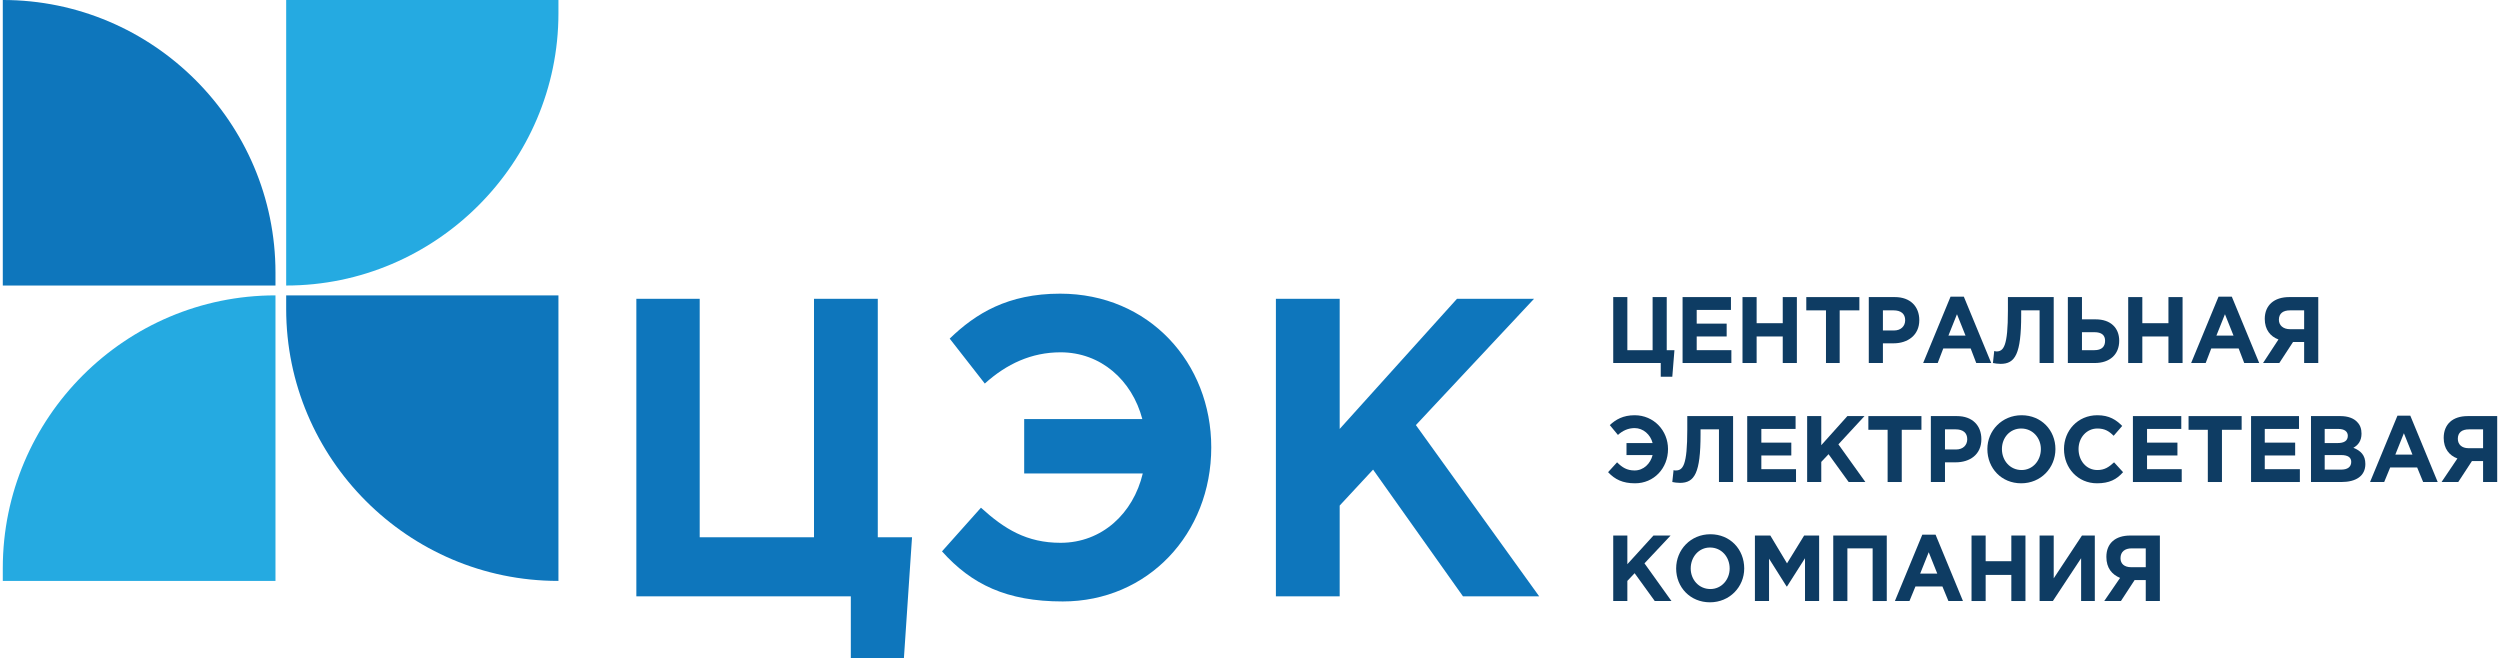
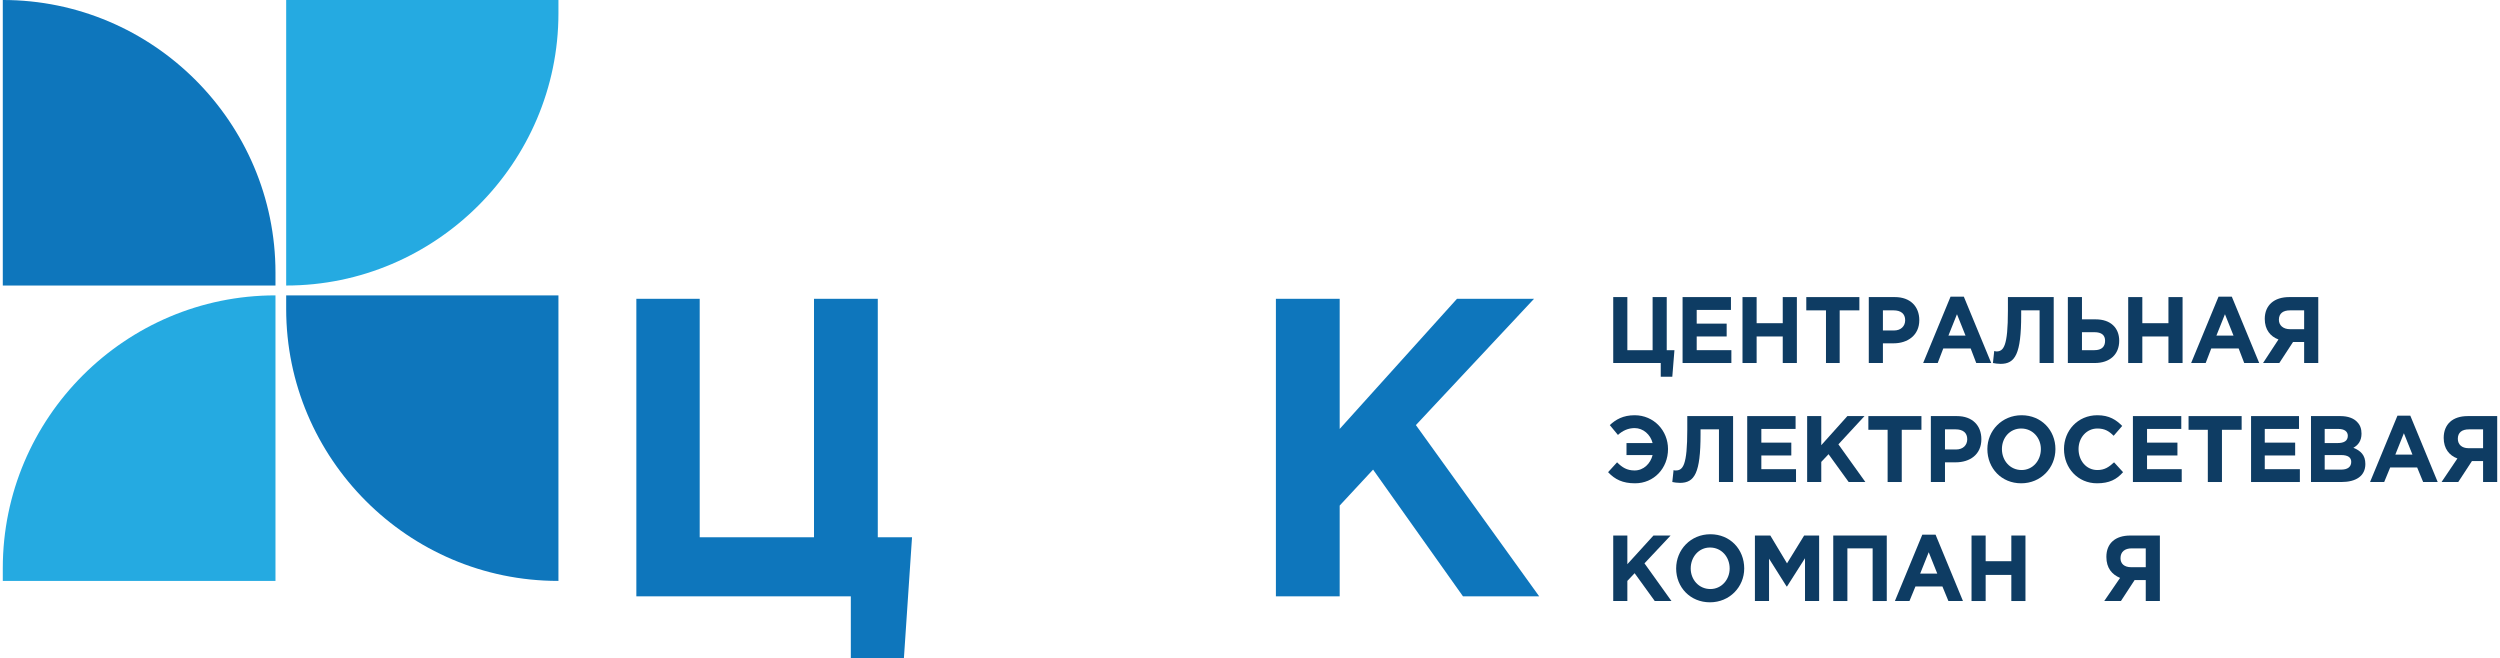
<svg xmlns="http://www.w3.org/2000/svg" xml:space="preserve" width="805px" height="212px" version="1.0" style="shape-rendering:geometricPrecision; text-rendering:geometricPrecision; image-rendering:optimizeQuality; fill-rule:evenodd; clip-rule:evenodd" viewBox="0 0 58.27 15.38">
  <defs>
    <style type="text/css">
   
    .fil0 {fill:#0E76BC}
    .fil1 {fill:#25AAE1}
    .fil3 {fill:#0E3C63;fill-rule:nonzero}
    .fil2 {fill:#0E76BC;fill-rule:nonzero}
   
  </style>
  </defs>
  <g id="Слой_x0020_1">
    <g id="_2770684002800">
      <path class="fil0" d="M0 6.67l6.37 0 0 -0.3c0,-3.51 -2.86,-6.37 -6.37,-6.37l0 0 0 6.67z" />
      <path class="fil0" d="M12.98 6.9l-6.36 0 0 0.32c0,3.49 2.85,6.35 6.35,6.35l0.01 0 0 -6.67 0 0z" />
      <path class="fil1" d="M6.37 13.57l-6.37 0 0 -0.3c0,-3.51 2.86,-6.37 6.37,-6.37l0 0 0 6.67z" />
      <path class="fil1" d="M6.62 0l6.36 0 0 0.31c0,3.5 -2.87,6.36 -6.36,6.36l0 0 0 -6.67 0 0z" />
      <g>
        <path class="fil2" d="M19.81 15.38l1.24 0 0.19 -2.83 -0.8 0 0 -5.57 -1.49 0 0 5.57 -2.67 0 0 -5.57 -1.48 0 0 6.95 5.01 0 0 1.45z" />
-         <path class="fil2" d="M23.86 11.06l2.77 0c-0.22,0.93 -0.95,1.62 -1.92,1.62 -0.79,0 -1.31,-0.32 -1.86,-0.82l-0.91 1.02c0.69,0.77 1.51,1.17 2.82,1.17 1.99,0 3.47,-1.58 3.47,-3.6 0,-1.97 -1.45,-3.59 -3.53,-3.59 -1.22,0 -1.97,0.46 -2.58,1.05l0.82 1.05c0.51,-0.46 1.09,-0.73 1.77,-0.73 0.94,0 1.67,0.65 1.91,1.56l-2.76 0 0 1.27z" />
        <path class="fil2" d="M29.74 13.93l1.49 0 0 -2.12 0.78 -0.84 2.1 2.96 1.78 0 -2.88 -4 2.76 -2.95 -1.8 0 -2.74 3.04 0 -3.04 -1.49 0 0 6.95z" />
      </g>
      <g>
        <path class="fil3" d="M38.73 8.8l0.27 0 0.05 -0.62 -0.18 0 0 -1.24 -0.33 0 0 1.24 -0.59 0 0 -1.24 -0.33 0 0 1.54 1.11 0 0 0.32z" />
        <path class="fil3" d="M39.24 8.48l1.14 0 0 -0.3 -0.81 0 0 -0.32 0.7 0 0 -0.3 -0.7 0 0 -0.32 0.8 0 0 -0.3 -1.13 0 0 1.54z" />
        <path class="fil3" d="M40.64 8.48l0.33 0 0 -0.62 0.61 0 0 0.62 0.33 0 0 -1.54 -0.33 0 0 0.61 -0.61 0 0 -0.61 -0.33 0 0 1.54z" />
        <path class="fil3" d="M42.59 8.48l0.32 0 0 -1.23 0.46 0 0 -0.31 -1.24 0 0 0.31 0.46 0 0 1.23z" />
        <path class="fil3" d="M43.59 8.48l0.33 0 0 -0.46 0.25 0c0.33,0 0.6,-0.19 0.6,-0.54 0,-0.32 -0.21,-0.54 -0.57,-0.54l-0.61 0 0 1.54zm0.33 -0.76l0 -0.47 0.25 0c0.17,0 0.27,0.08 0.27,0.23 0,0.14 -0.1,0.24 -0.26,0.24l-0.26 0z" />
        <path class="fil3" d="M44.86 8.48l0.34 0 0.13 -0.34 0.64 0 0.13 0.34 0.35 0 -0.64 -1.55 -0.31 0 -0.64 1.55zm0.59 -0.64l0.2 -0.5 0.2 0.5 -0.4 0z" />
        <path class="fil3" d="M46.84 6.94l0 0.32c0,0.83 -0.1,0.95 -0.27,0.95 -0.02,0 -0.04,-0.01 -0.05,-0.01l-0.03 0.28c0.04,0.01 0.12,0.02 0.18,0.02 0.34,0 0.48,-0.23 0.48,-1.14l0 -0.11 0.43 0 0 1.23 0.33 0 0 -1.54 -1.07 0z" />
        <path class="fil3" d="M48.24 8.48l0.63 0c0.35,0 0.57,-0.2 0.57,-0.52 0,-0.3 -0.2,-0.5 -0.55,-0.5l-0.32 0 0 -0.52 -0.33 0 0 1.54zm0.62 -0.72c0.17,0 0.25,0.07 0.25,0.2 0,0.14 -0.08,0.22 -0.25,0.22l-0.29 0 0 -0.42 0.29 0z" />
        <path class="fil3" d="M49.65 8.48l0.33 0 0 -0.62 0.61 0 0 0.62 0.33 0 0 -1.54 -0.33 0 0 0.61 -0.61 0 0 -0.61 -0.33 0 0 1.54z" />
        <path class="fil3" d="M51.12 8.48l0.34 0 0.13 -0.34 0.64 0 0.13 0.34 0.35 0 -0.64 -1.55 -0.31 0 -0.64 1.55zm0.59 -0.64l0.2 -0.5 0.2 0.5 -0.4 0z" />
        <path class="fil3" d="M54.09 6.94l-0.68 0c-0.35,0 -0.57,0.19 -0.57,0.51 0,0.25 0.13,0.41 0.32,0.48l-0.36 0.55 0.38 0 0.32 -0.49 0.26 0 0 0.49 0.33 0 0 -1.54zm-0.66 0.75c-0.16,0 -0.26,-0.09 -0.26,-0.22 0,-0.15 0.1,-0.22 0.26,-0.22l0.33 0 0 0.44 -0.33 0z" />
      </g>
      <g>
        <path class="fil3" d="M37.93 10.63l0.61 0c-0.05,0.2 -0.21,0.36 -0.42,0.36 -0.18,0 -0.29,-0.07 -0.41,-0.19l-0.21 0.23c0.16,0.17 0.34,0.26 0.63,0.26 0.44,0 0.77,-0.35 0.77,-0.8 0,-0.43 -0.33,-0.79 -0.78,-0.79 -0.27,0 -0.44,0.1 -0.58,0.23l0.19 0.23c0.11,-0.1 0.24,-0.16 0.39,-0.16 0.2,0 0.37,0.15 0.42,0.35l-0.61 0 0 0.28z" />
        <path class="fil3" d="M39.35 9.72l0 0.32c0,0.83 -0.1,0.95 -0.27,0.95 -0.02,0 -0.04,0 -0.05,-0.01l-0.03 0.28c0.04,0.01 0.12,0.02 0.18,0.02 0.34,0 0.48,-0.23 0.48,-1.13l0 -0.12 0.43 0 0 1.23 0.33 0 0 -1.54 -1.07 0z" />
-         <path class="fil3" d="M40.75 11.26l1.14 0 0 -0.3 -0.81 0 0 -0.32 0.7 0 0 -0.3 -0.7 0 0 -0.32 0.8 0 0 -0.3 -1.13 0 0 1.54z" />
+         <path class="fil3" d="M40.75 11.26l1.14 0 0 -0.3 -0.81 0 0 -0.32 0.7 0 0 -0.3 -0.7 0 0 -0.32 0.8 0 0 -0.3 -1.13 0 0 1.54" />
        <path class="fil3" d="M42.15 11.26l0.33 0 0 -0.47 0.17 -0.18 0.47 0.65 0.39 0 -0.63 -0.88 0.61 -0.66 -0.4 0 -0.61 0.68 0 -0.68 -0.33 0 0 1.54z" />
        <path class="fil3" d="M44.03 11.26l0.33 0 0 -1.22 0.46 0 0 -0.32 -1.24 0 0 0.32 0.45 0 0 1.22z" />
        <path class="fil3" d="M45.04 11.26l0.33 0 0 -0.46 0.25 0c0.33,0 0.6,-0.18 0.6,-0.54 0,-0.32 -0.21,-0.54 -0.57,-0.54l-0.61 0 0 1.54zm0.33 -0.76l0 -0.47 0.25 0c0.17,0 0.27,0.08 0.27,0.23 0,0.14 -0.1,0.24 -0.26,0.24l-0.26 0z" />
        <path class="fil3" d="M47.15 11.29c0.46,0 0.8,-0.36 0.8,-0.8 0,-0.44 -0.33,-0.79 -0.79,-0.79 -0.46,0 -0.8,0.36 -0.8,0.79 0,0.45 0.33,0.8 0.79,0.8zm0.01 -0.31c-0.27,0 -0.46,-0.22 -0.46,-0.49 0,-0.27 0.19,-0.48 0.45,-0.48 0.27,0 0.46,0.22 0.46,0.48 0,0.27 -0.19,0.49 -0.45,0.49z" />
        <path class="fil3" d="M48.92 11.29c0.29,0 0.46,-0.09 0.61,-0.26l-0.21 -0.23c-0.12,0.11 -0.22,0.18 -0.39,0.18 -0.26,0 -0.44,-0.22 -0.44,-0.49 0,-0.27 0.19,-0.48 0.44,-0.48 0.17,0 0.27,0.06 0.38,0.17l0.2 -0.23c-0.14,-0.14 -0.3,-0.25 -0.58,-0.25 -0.46,0 -0.78,0.36 -0.78,0.79 0,0.45 0.33,0.8 0.77,0.8z" />
        <path class="fil3" d="M49.76 11.26l1.14 0 0 -0.3 -0.81 0 0 -0.32 0.71 0 0 -0.3 -0.71 0 0 -0.32 0.8 0 0 -0.3 -1.13 0 0 1.54z" />
        <path class="fil3" d="M51.51 11.26l0.33 0 0 -1.22 0.46 0 0 -0.32 -1.24 0 0 0.32 0.45 0 0 1.22z" />
        <path class="fil3" d="M52.52 11.26l1.14 0 0 -0.3 -0.82 0 0 -0.32 0.71 0 0 -0.3 -0.71 0 0 -0.32 0.8 0 0 -0.3 -1.12 0 0 1.54z" />
        <path class="fil3" d="M53.92 11.26l0.71 0c0.34,0 0.56,-0.14 0.56,-0.42 0,-0.21 -0.11,-0.31 -0.28,-0.38 0.11,-0.06 0.19,-0.16 0.19,-0.33 0,-0.11 -0.03,-0.2 -0.1,-0.27 -0.08,-0.09 -0.22,-0.14 -0.39,-0.14l-0.69 0 0 1.54zm0.32 -0.91l0 -0.33 0.32 0c0.14,0 0.22,0.06 0.22,0.16 0,0.12 -0.09,0.17 -0.24,0.17l-0.3 0zm0 0.62l0 -0.34 0.38 0c0.17,0 0.24,0.06 0.24,0.16 0,0.12 -0.09,0.18 -0.23,0.18l-0.39 0z" />
        <path class="fil3" d="M55.3 11.26l0.33 0 0.14 -0.34 0.63 0 0.14 0.34 0.34 0 -0.64 -1.55 -0.3 0 -0.64 1.55zm0.59 -0.64l0.2 -0.5 0.2 0.5 -0.4 0z" />
        <path class="fil3" d="M58.27 9.72l-0.69 0c-0.35,0 -0.56,0.19 -0.56,0.51 0,0.25 0.13,0.41 0.32,0.48l-0.37 0.55 0.39 0 0.32 -0.49 0.26 0 0 0.49 0.33 0 0 -1.54zm-0.67 0.75c-0.16,0 -0.25,-0.09 -0.25,-0.22 0,-0.15 0.1,-0.22 0.26,-0.22l0.33 0 0 0.44 -0.34 0z" />
      </g>
      <g>
        <path class="fil3" d="M37.62 14.04l0.33 0 0 -0.47 0.17 -0.18 0.47 0.65 0.39 0 -0.63 -0.88 0.61 -0.65 -0.4 0 -0.61 0.67 0 -0.67 -0.33 0 0 1.53z" />
        <path class="fil3" d="M39.88 14.07c0.46,0 0.8,-0.36 0.8,-0.79 0,-0.45 -0.33,-0.8 -0.79,-0.8 -0.46,0 -0.8,0.36 -0.8,0.8 0,0.44 0.33,0.79 0.79,0.79zm0.01 -0.31c-0.27,0 -0.46,-0.22 -0.46,-0.48 0,-0.27 0.19,-0.49 0.45,-0.49 0.27,0 0.46,0.22 0.46,0.49 0,0.26 -0.19,0.48 -0.45,0.48z" />
        <path class="fil3" d="M40.93 14.04l0.33 0 0 -0.99 0.41 0.65 0.01 0 0.42 -0.66 0 1 0.33 0 0 -1.53 -0.35 0 -0.4 0.65 -0.39 -0.65 -0.36 0 0 1.53z" />
        <path class="fil3" d="M42.76 14.04l0.33 0 0 -1.23 0.59 0 0 1.23 0.33 0 0 -1.53 -1.25 0 0 1.53z" />
        <path class="fil3" d="M44.2 14.04l0.34 0 0.14 -0.34 0.63 0 0.14 0.34 0.34 0 -0.64 -1.55 -0.31 0 -0.64 1.55zm0.59 -0.64l0.2 -0.5 0.2 0.5 -0.4 0z" />
        <path class="fil3" d="M45.99 14.04l0.33 0 0 -0.61 0.6 0 0 0.61 0.33 0 0 -1.53 -0.33 0 0 0.6 -0.6 0 0 -0.6 -0.33 0 0 1.53z" />
-         <path class="fil3" d="M48.87 12.51l-0.3 0 -0.66 1 0 -1 -0.33 0 0 1.53 0.31 0 0.66 -1 0 1 0.32 0 0 -1.53z" />
        <path class="fil3" d="M50.39 12.51l-0.69 0c-0.35,0 -0.56,0.18 -0.56,0.5 0,0.26 0.13,0.41 0.32,0.49l-0.37 0.54 0.39 0 0.32 -0.49 0.26 0 0 0.49 0.33 0 0 -1.53zm-0.67 0.74c-0.16,0 -0.25,-0.08 -0.25,-0.21 0,-0.15 0.1,-0.23 0.26,-0.23l0.33 0 0 0.44 -0.34 0z" />
      </g>
    </g>
  </g>
</svg>